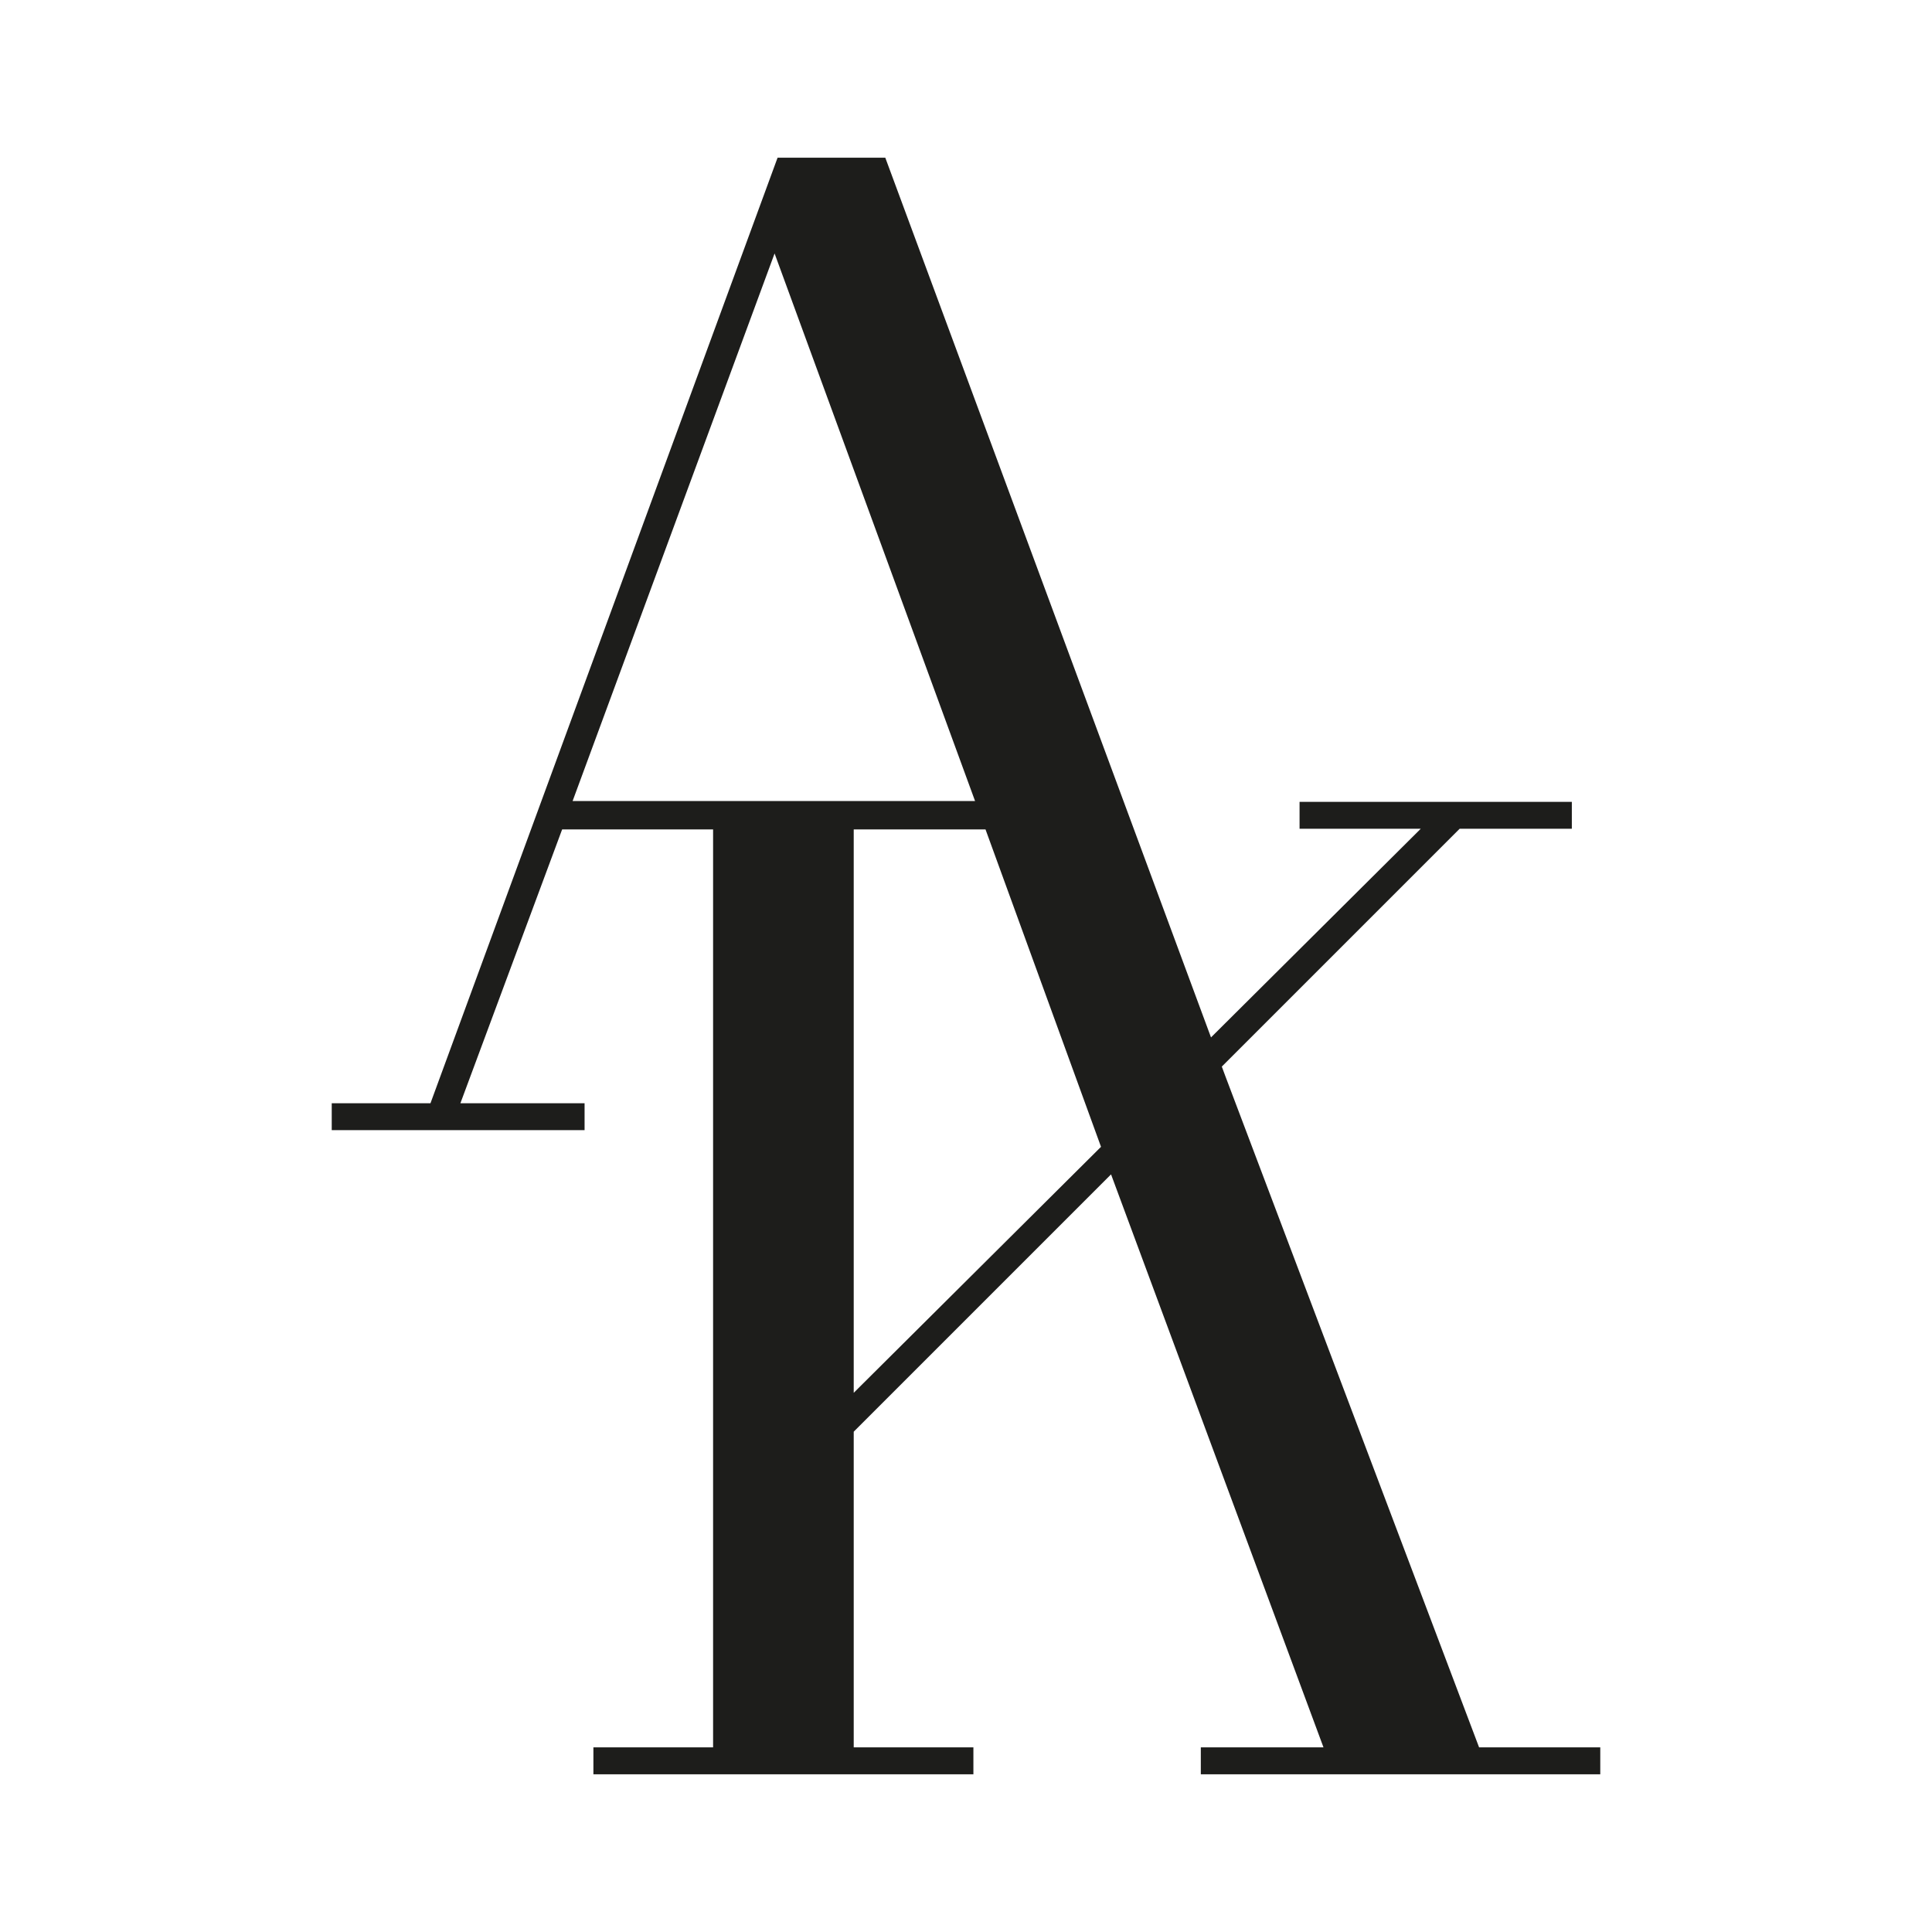
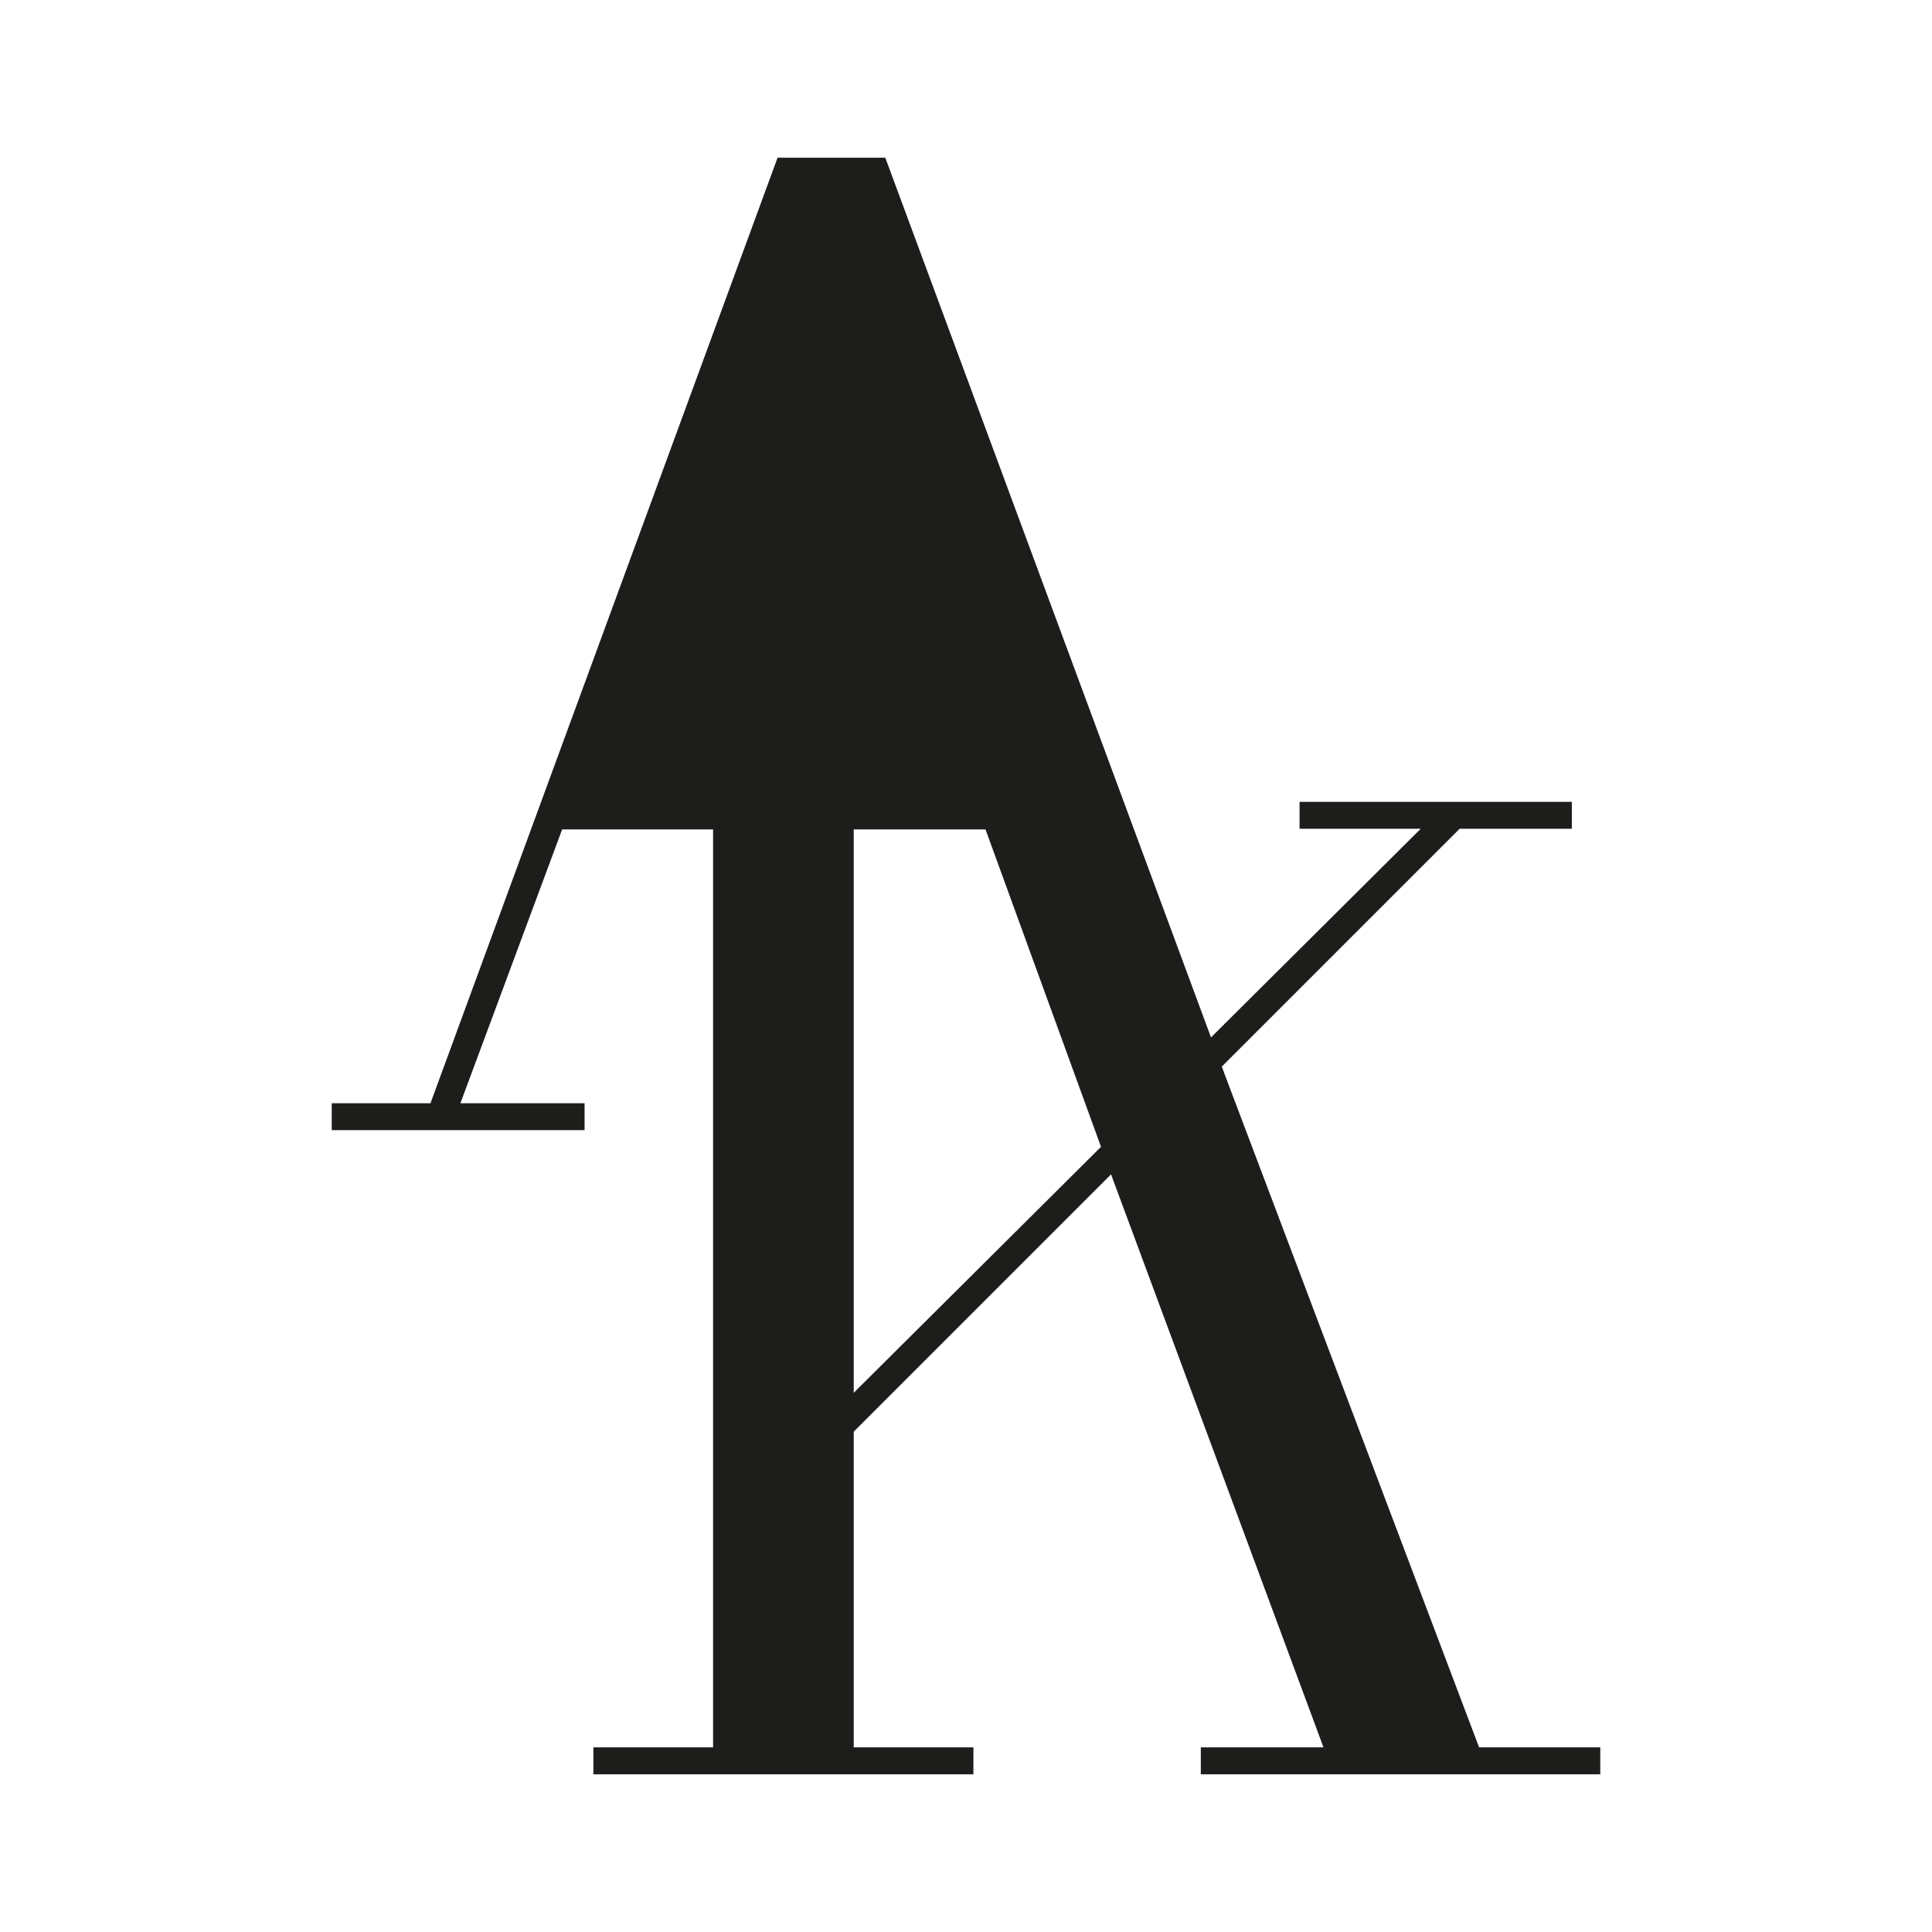
<svg xmlns="http://www.w3.org/2000/svg" version="1.1" id="Layer_1" x="0px" y="0px" width="500px" height="500px" viewBox="0 0 500 500" enable-background="new 0 0 500 500" xml:space="preserve">
-   <path fill="#1D1D1B" d="M220.943,214.659h34.109l29.889,82.135l-63.998,63.661V214.659z M200.461,65.595l51.884,141.71H148.191  L200.461,65.595z M201.235,40.813l-89.827,244.701H85.853v6.97h65.435v-6.97h-32.136l26.326-70.855h39.069v237.56h-30.975v6.968  h98.344v-6.968h-30.973V370.52l66.595-66.592l54.981,148.291h-31.749v6.968h103.378v-6.968h-31.36l-65.721-173.854l-0.863-2.331  l61.548-61.548h29.039v-6.968h-70.466v6.968h31.36l-54.278,53.994L229.113,40.813H201.235z" />
+   <path fill="#1D1D1B" d="M220.943,214.659h34.109l29.889,82.135l-63.998,63.661V214.659z M200.461,65.595H148.191  L200.461,65.595z M201.235,40.813l-89.827,244.701H85.853v6.97h65.435v-6.97h-32.136l26.326-70.855h39.069v237.56h-30.975v6.968  h98.344v-6.968h-30.973V370.52l66.595-66.592l54.981,148.291h-31.749v6.968h103.378v-6.968h-31.36l-65.721-173.854l-0.863-2.331  l61.548-61.548h29.039v-6.968h-70.466v6.968h31.36l-54.278,53.994L229.113,40.813H201.235z" />
</svg>